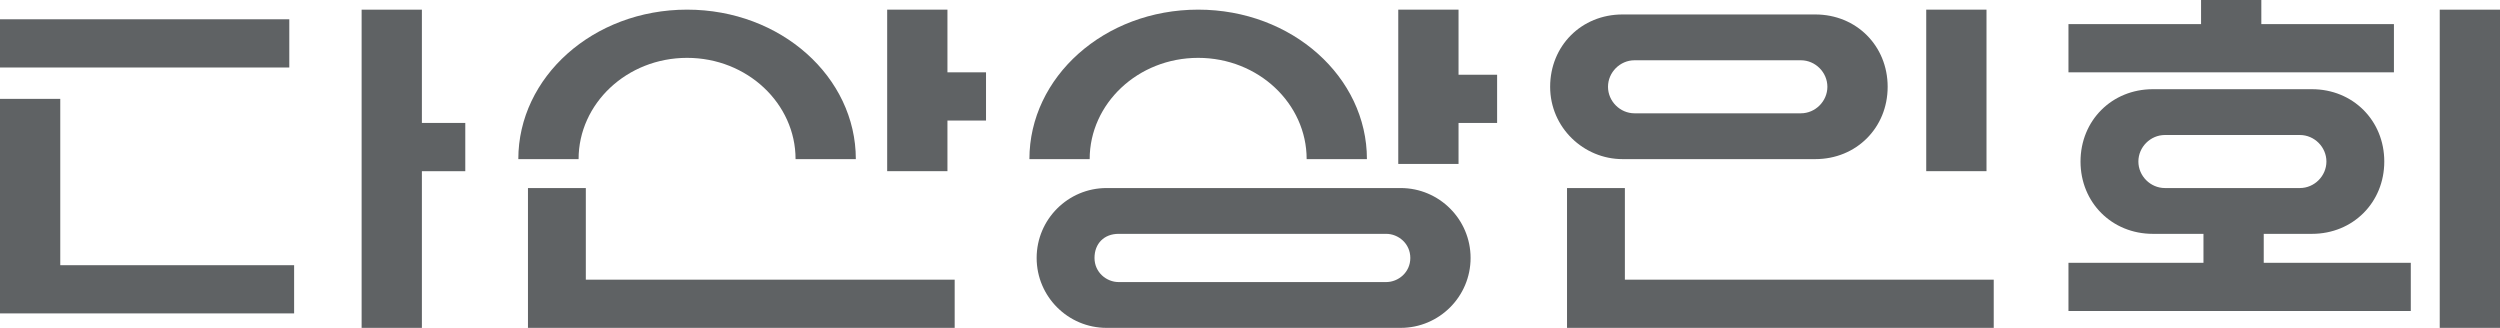
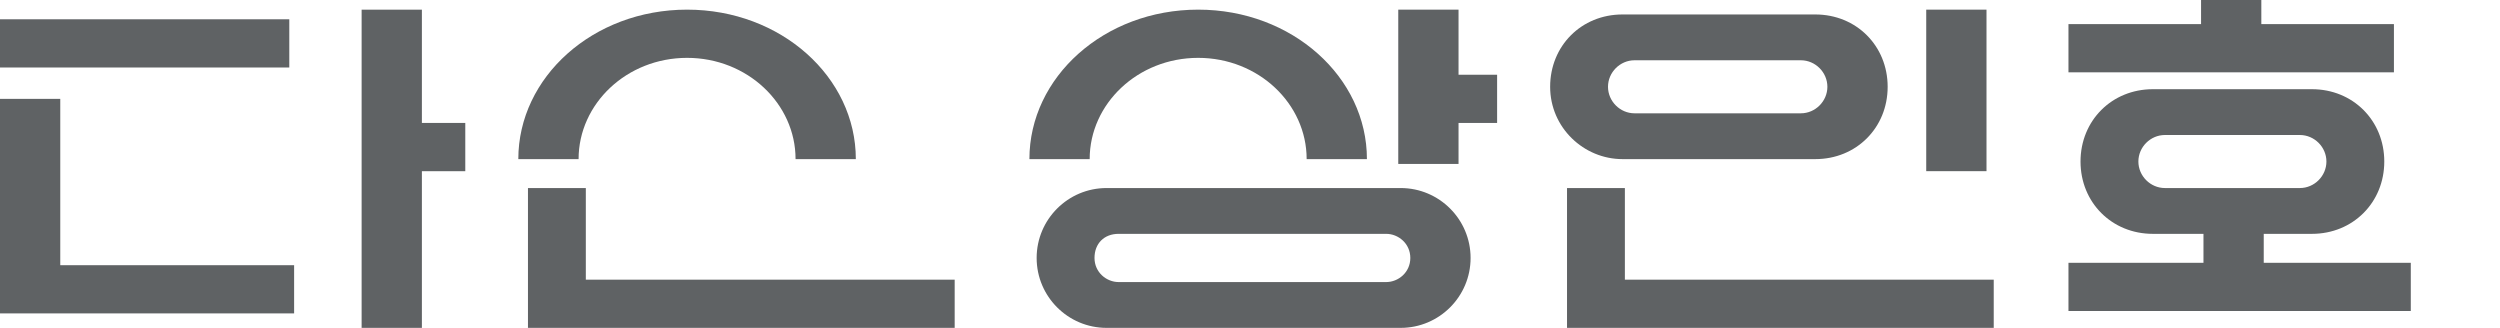
<svg xmlns="http://www.w3.org/2000/svg" id="_레이어_1" data-name="레이어_1" version="1.1" viewBox="0 0 103.7 13.6">
  <defs>
    <style>
      .st0 {
        fill: #5f6264;
      }
    </style>
  </defs>
  <path class="st0" d="M82.4.4h-2.5v6.7h2.5V.4Z" />
  <path class="st0" d="M67.5,7.8h-2.5v5.8h17.7v-2h-15.3v-3.8Z" />
  <path class="st0" d="M67.3,6.6h8c1.7,0,3-1.3,3-3s-1.3-3-3-3h-8c-1.7,0-3,1.3-3,3s1.4,3,3,3ZM67.8,2.5h6.9c.6,0,1.1.5,1.1,1.1s-.5,1.1-1.1,1.1h-6.9c-.6,0-1.1-.5-1.1-1.1s.5-1.1,1.1-1.1Z" />
  <path class="st0" d="M12,.8H0v2h12V.8Z" />
  <path class="st0" d="M17.5.4h-2.5v13.3h2.5v-6.6h1.8v-2h-1.8V.4Z" />
  <path class="st0" d="M2.5,4.1H0v8.9h12.2v-2H2.5v-6.8Z" />
  <path class="st0" d="M28.5,2.4c2.5,0,4.5,1.9,4.5,4.2h2.5c0-3.4-3.1-6.2-7-6.2s-7,2.8-7,6.2h2.5c0-2.3,2-4.2,4.5-4.2Z" />
-   <path class="st0" d="M39.3.4h-2.5v6.7h2.5v-2.1h1.6v-2h-1.6V.4Z" />
  <path class="st0" d="M24.4,7.8h-2.5v5.8h17.7v-2h-15.3v-3.8Z" />
  <path class="st0" d="M49.7,2.4c2.5,0,4.5,1.9,4.5,4.2h2.5c0-3.4-3.1-6.2-7-6.2s-7,2.8-7,6.2h2.5c0-2.3,2-4.2,4.5-4.2Z" />
  <path class="st0" d="M60.5.4h-2.5v6.4h2.5v-1.7h1.6v-2h-1.6V.4Z" />
  <path class="st0" d="M58.1,7.8h-12.2c-1.6,0-2.9,1.3-2.9,2.9s1.3,2.9,2.9,2.9h12.2c1.6,0,2.9-1.3,2.9-2.9s-1.3-2.9-2.9-2.9ZM57.5,11.7h-11.1c-.5,0-1-.4-1-1s.4-1,1-1h11.1c.5,0,1,.4,1,1s-.5,1-1,1Z" />
  <path class="st0" d="M99.3,1h-5.5V0h-2.5v1h-5.5v2h13.5v-2Z" />
-   <path class="st0" d="M103.7.4h-2.5v13.3h2.5V.4Z" />
  <path class="st0" d="M93.8,9.7h2.1c1.7,0,3-1.3,3-3s-1.3-3-3-3h-6.6c-1.7,0-3,1.3-3,3s1.3,3,3,3h2.1v1.2h-5.6v2h14.2v-2h-6.1v-1.2h0ZM88.7,6.7c0-.6.5-1.1,1.1-1.1h5.6c.6,0,1.1.5,1.1,1.1s-.5,1.1-1.1,1.1h-5.6c-.6,0-1.1-.5-1.1-1.1Z" />
</svg>